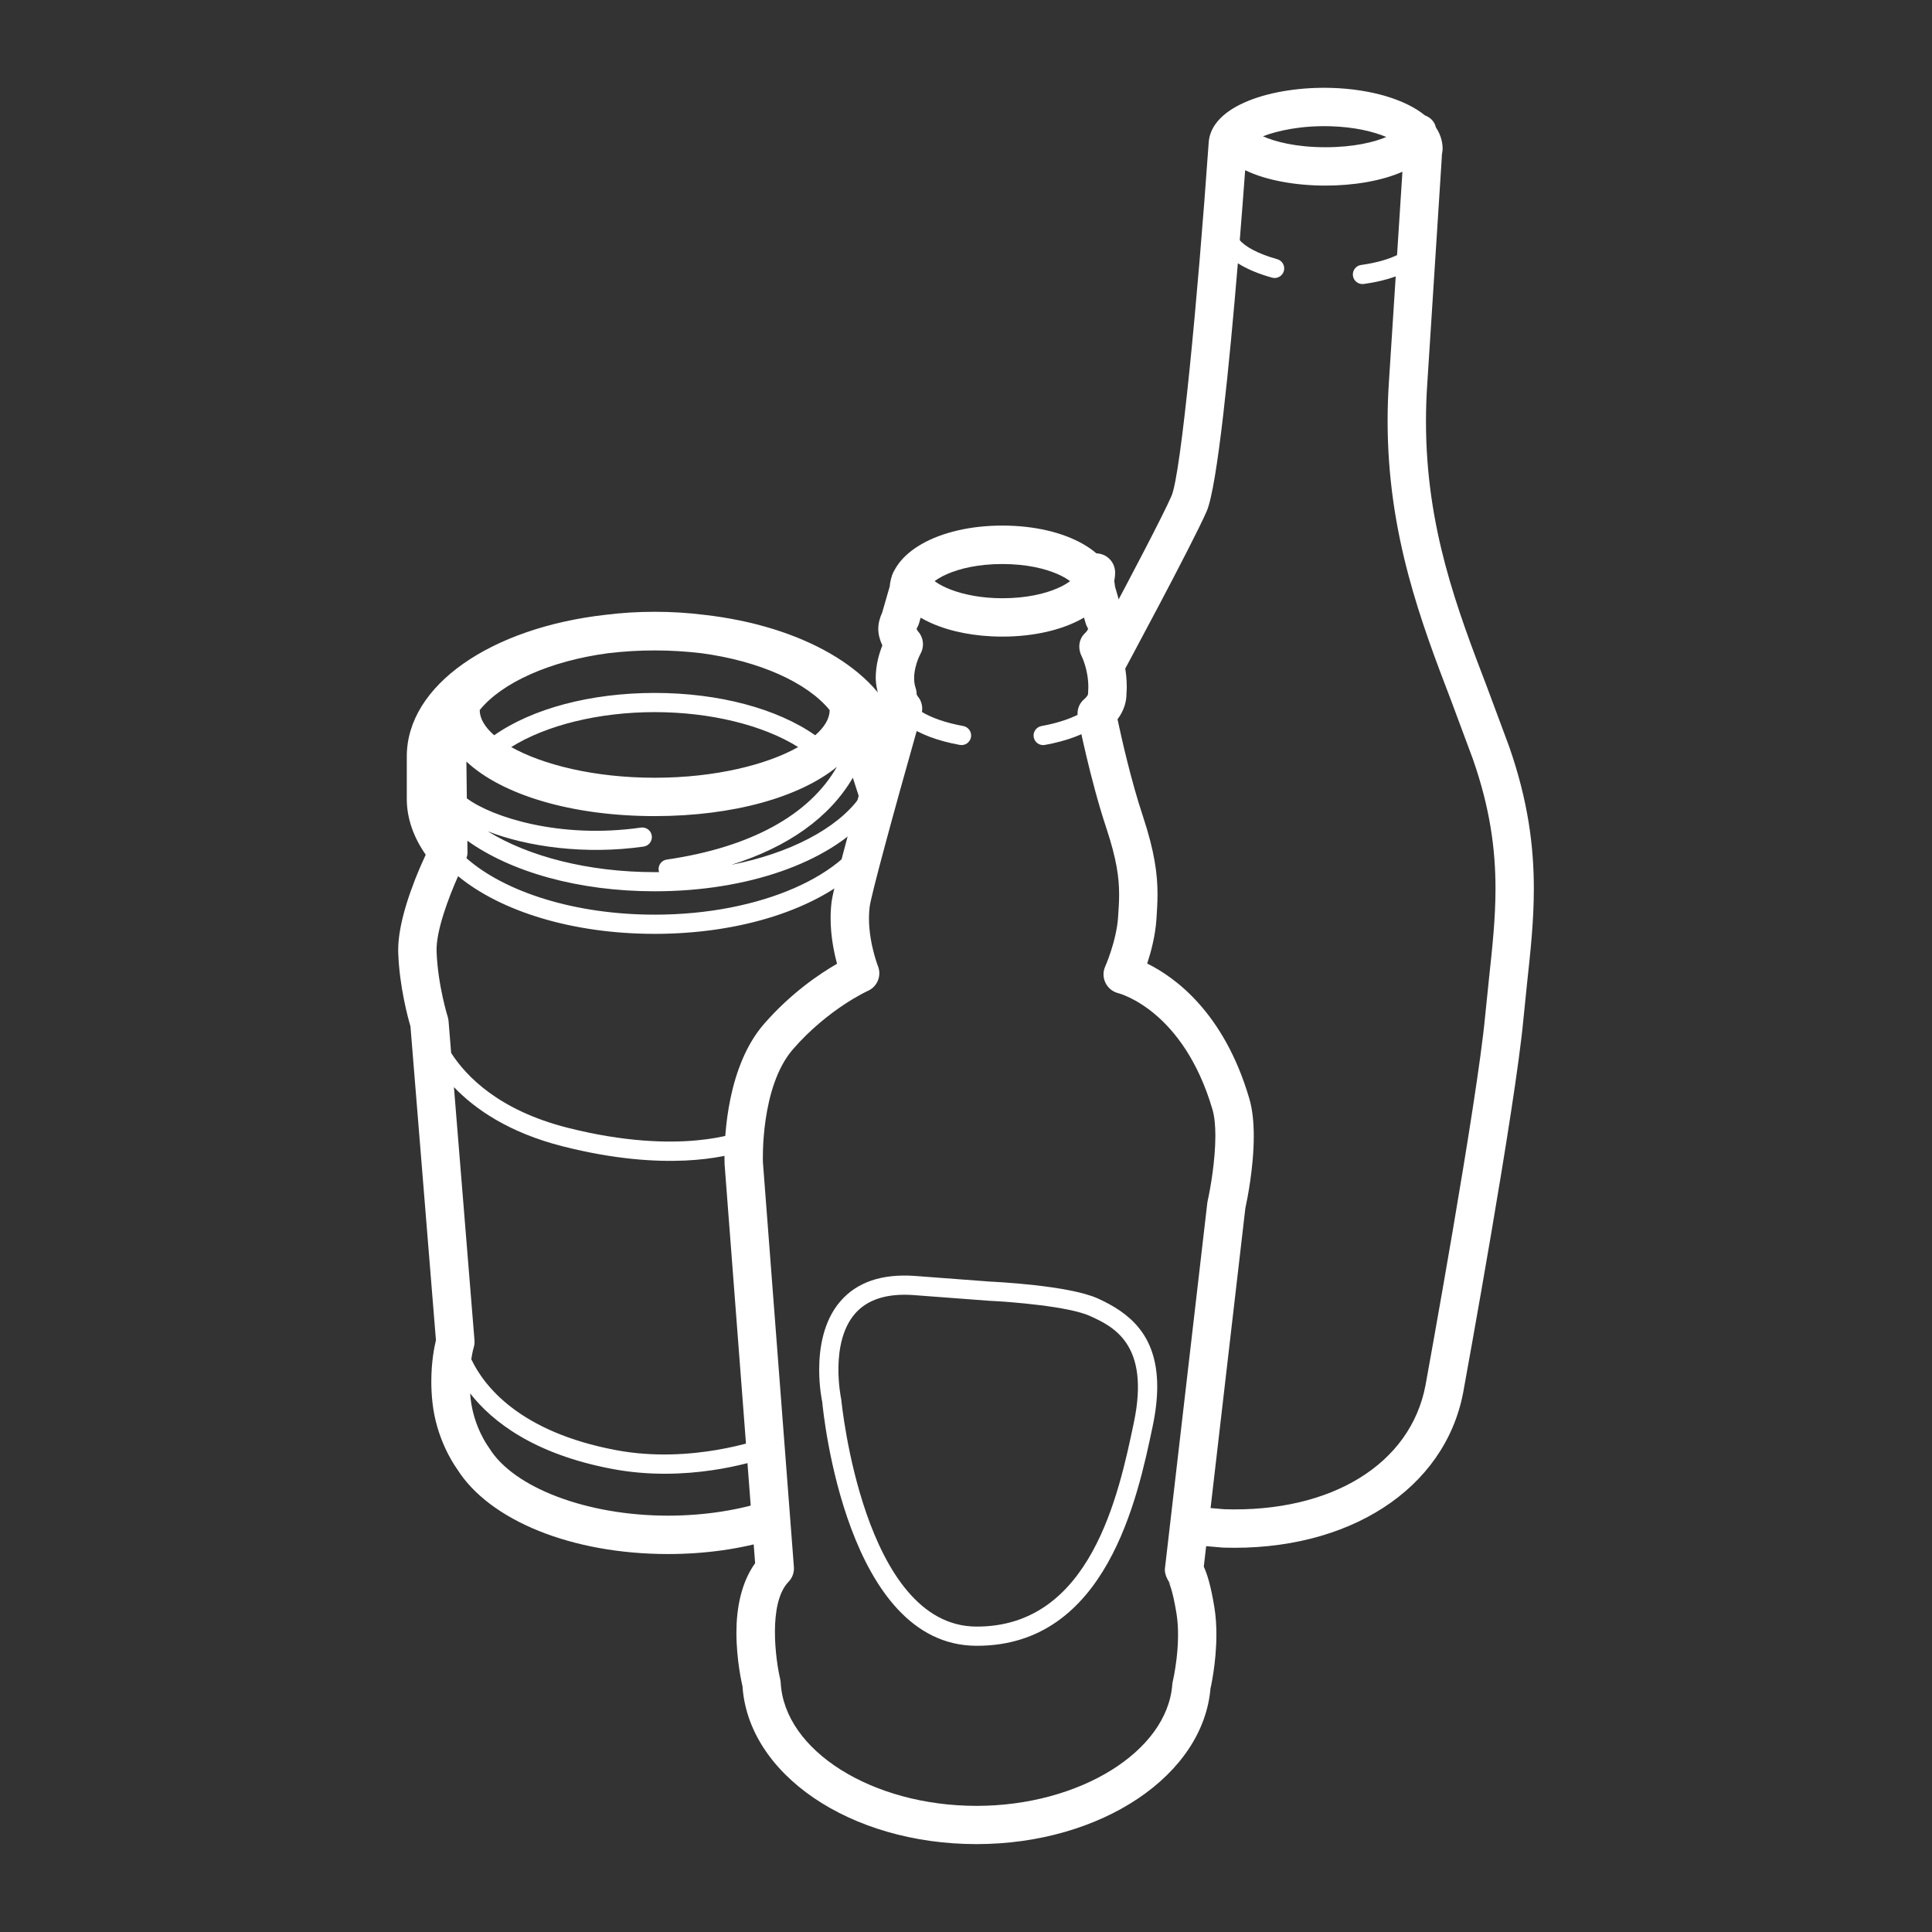
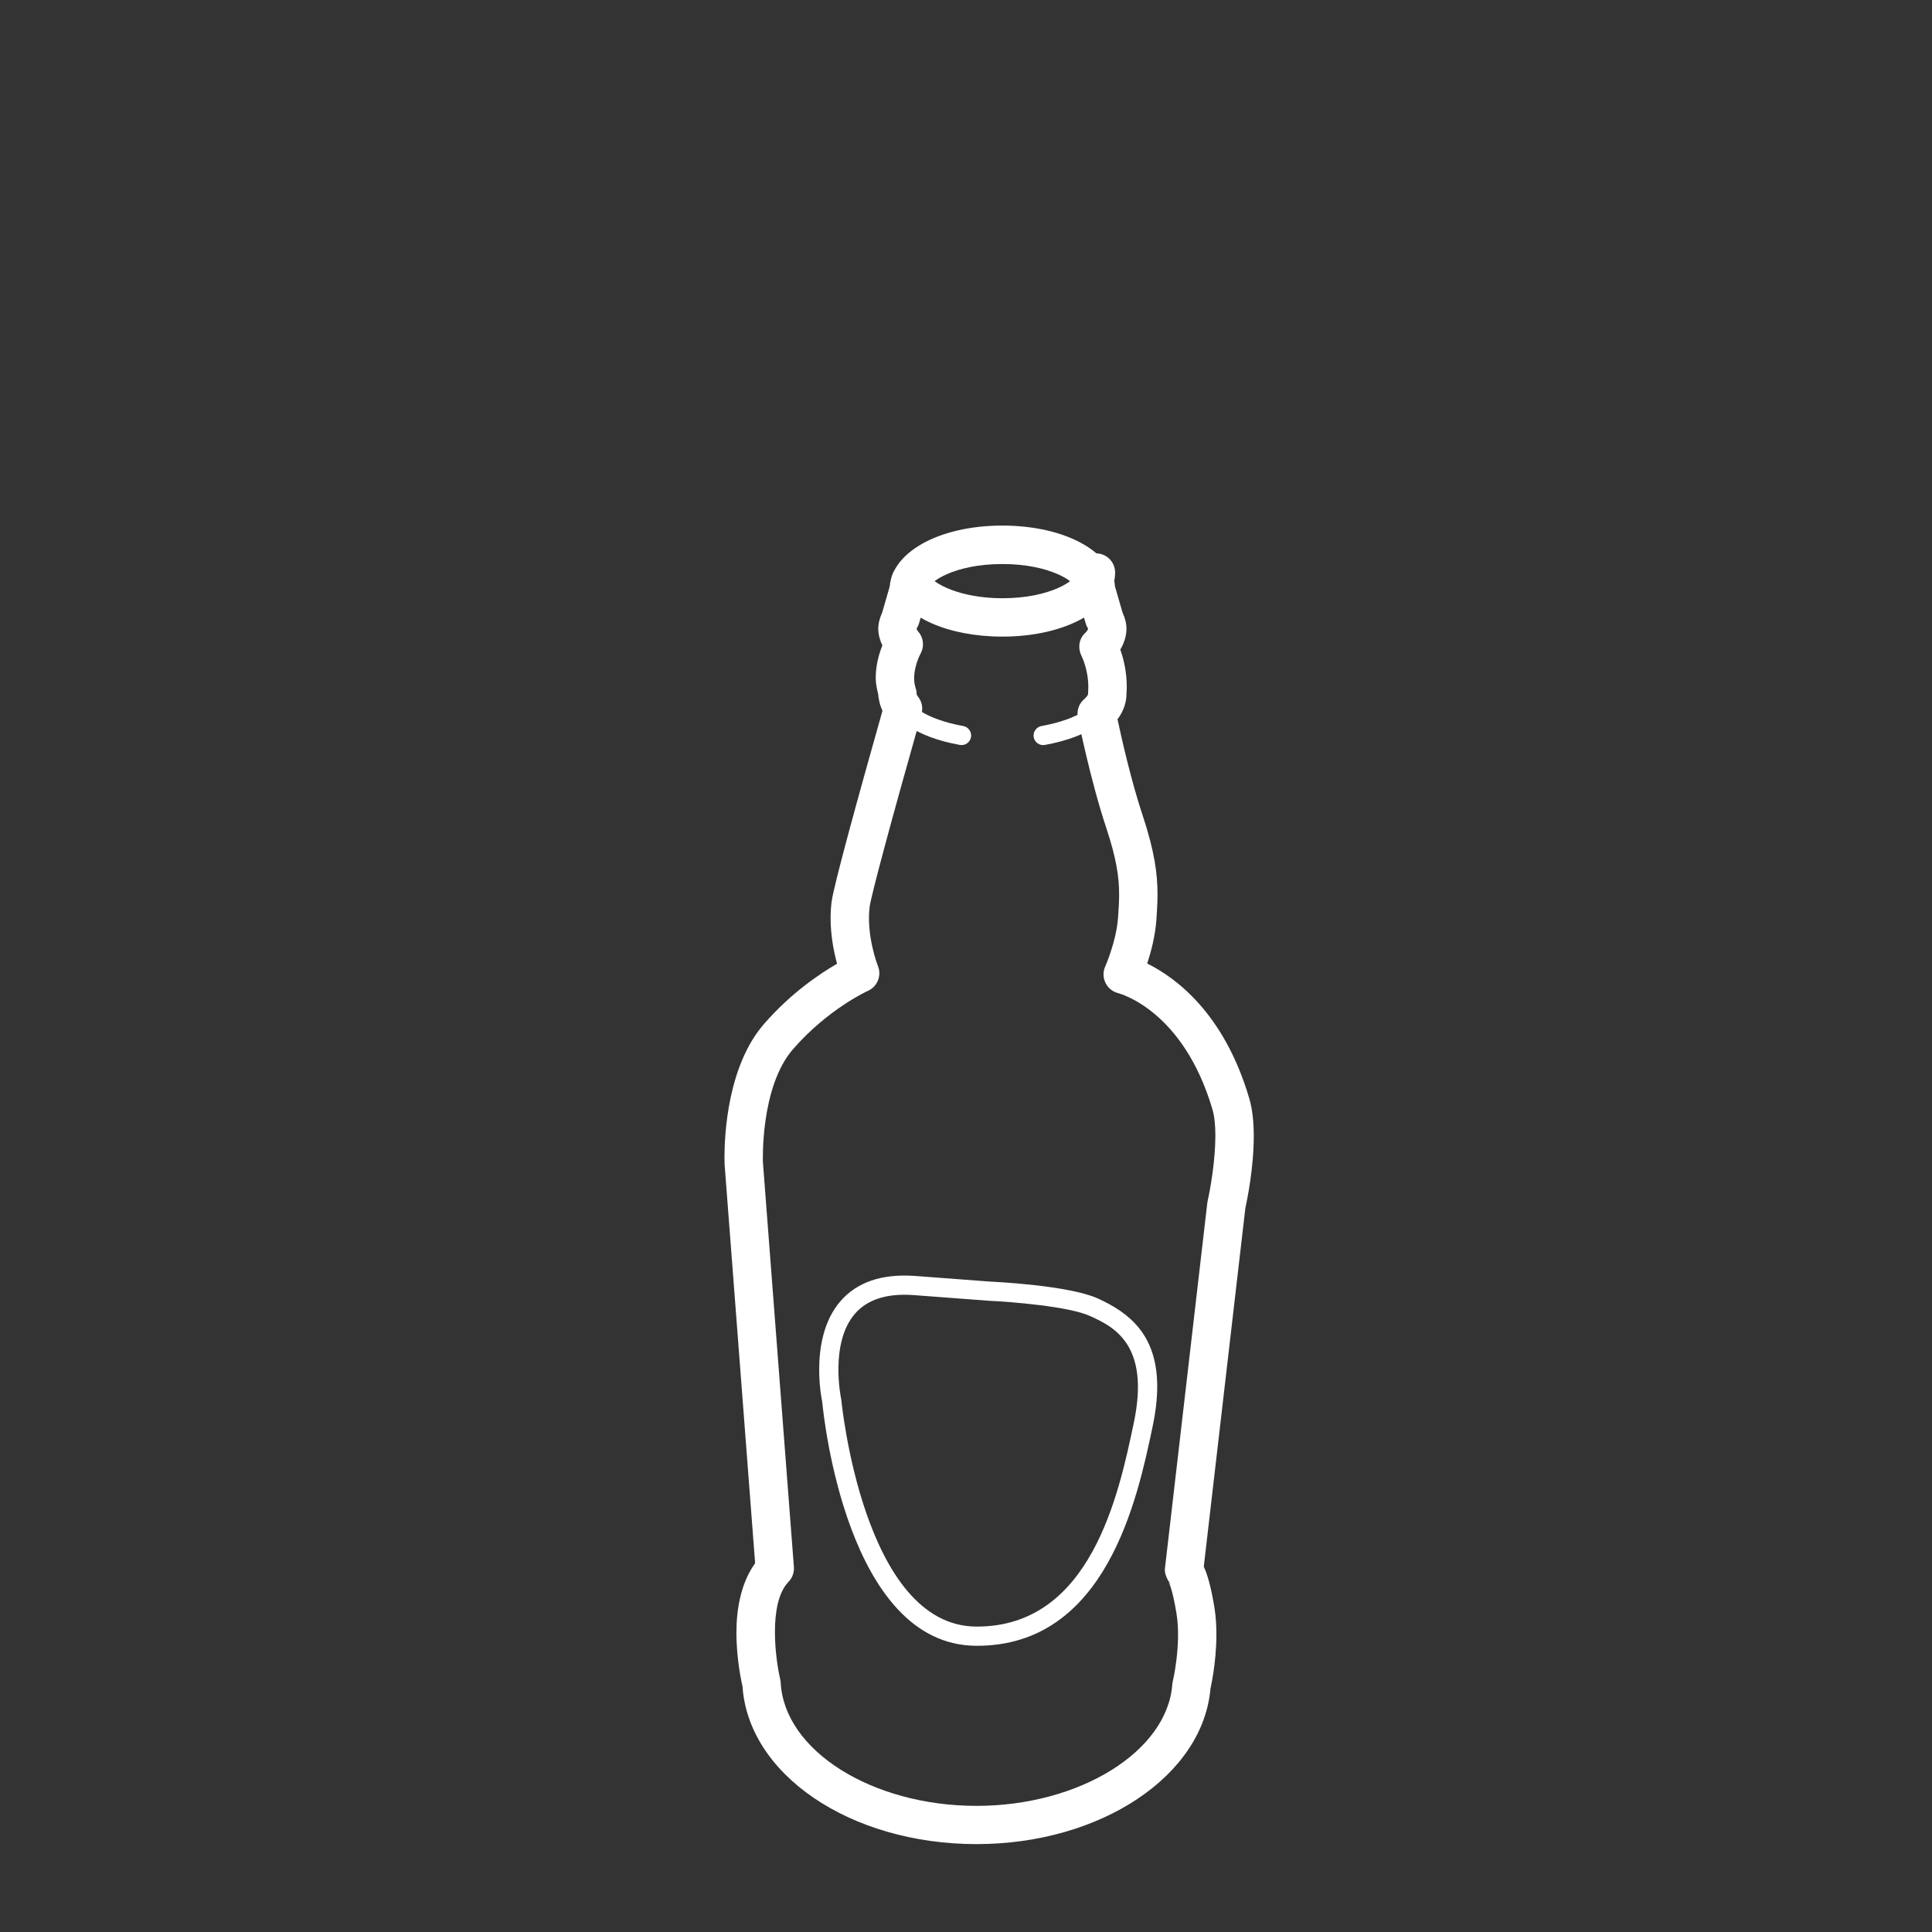
<svg xmlns="http://www.w3.org/2000/svg" xml:space="preserve" width="11mm" height="11mm" version="1.1" style="shape-rendering:geometricPrecision; text-rendering:geometricPrecision; image-rendering:optimizeQuality; fill-rule:evenodd; clip-rule:evenodd" viewBox="0 0 10993.4 10993.4">
  <rect x="0" y="0" width="10993.4" height="10993.4" fill="#333333" stroke="none" />
  <defs>
    <style type="text/css">
   
    .fil0 {fill:none}
    .fil1 {fill:white;fill-rule:nonzero}
   
  </style>
  </defs>
  <g id="Layer_x0020_1">
    <rect class="fil0" x="-0.3" width="10993.4" height="10993.4" />
-     <path class="fil1" d="M8586.7 4246.6c0.3,0.8 -0.2,-0.4 0,0zm-3824.9 117.3c-156,273.5 -491.7,458.1 -967.6,527.2 -29.9,4.3 -50.6,32 -46.2,61.8l2.2 9.6 -24.7 0.1c-380.5,0 -721.7,-90.4 -950.6,-232.7 225,88.5 555.5,134.7 887.5,87.3 29.8,-4.3 50.5,-31.8 46.4,-61.9 -4.2,-29.8 -32,-50.5 -61.9,-46.2 -462.2,66.2 -849.2,-60.7 -990.5,-166.4l-2.5 -209.3c200.7,188.1 595.9,310.4 1071.7,310.4 449.2,0 826.7,-109.2 1036.3,-280zm-601.7 557.4c325,-101.5 561.7,-270.9 692.7,-496l36.9 114.7c-128.2,175.7 -395.2,315.4 -729.6,381.3zm-1251.1 -670.4c198.9,-124.3 498.1,-198.8 816.6,-198.8 318.2,0 617.3,74.4 816.1,198.8 -176.6,99.6 -469.8,174.6 -816.1,174.6 -346.6,0 -639.9,-75.1 -816.6,-174.6zm1729.7 -67c-217.2,-152.2 -549.3,-241 -913.1,-241 -364.1,0 -696.4,88.6 -913.6,240.9 -53,-46.3 -82.2,-95.1 -82.2,-142.5l0 -1.2c127.3,-156.5 400.6,-279.3 730.2,-323.2l1.1 -0.1 2.6 -0.3c84.5,-10 172.2,-15.4 261.8,-15.4 89.5,0 177.2,5.4 261.7,15.4l2.6 0.3 1.1 0.1c329.4,44 602.4,166.8 729.9,323.7l0 0.7c0,47.4 -29.2,96.3 -82.3,142.6zm3249.7 -3404.4c-68.1,29 -185,58.3 -346.2,58.3 -169.1,0 -289.3,-32.1 -355.9,-62.4 83,-31.7 217.3,-61.8 384,-57 140.4,4.1 247.3,31.4 318.1,61.1zm-803.1 189.1c122.4,59.4 293.1,87.5 456.9,87.5 155.5,0 317.2,-25.4 437.8,-78.9l-30.5 474.4c-49.8,23.8 -118.3,44.3 -204.2,56 -29.9,4 -50.8,31.5 -46.9,61.4 4.1,30.1 31.6,50.9 61.7,46.9 68.2,-9.3 129.1,-24 181.7,-43l-38.3 595.2c-5.2,77.6 -7.8,153 -7.8,226.6 0,647.3 191.6,1148.2 362.8,1595.4 0,0 122,328.5 122.3,328.7 98.4,281.3 128.8,514.9 128.8,737.7 0,169.9 -17.8,333.4 -36.5,507.1l-22.2 215.9c-44.7,486.6 -336.5,2086.3 -339.5,2102.5 -84.6,447.8 -534,725.1 -1144.9,705.8 0,0 -53.3,-4.5 -102.9,-8.8l-42.2 -367.8 -66.9 577.2 205.2 17.8c713.3,22.4 1262.3,-332.8 1366.4,-884.3 12.1,-66.8 296.8,-1626.2 342.4,-2122.5 0,0 21.6,-212.2 21.6,-212.2 19.1,-176.2 37.7,-348.4 37.7,-530.4 0,-241.7 -32.8,-500.9 -141,-810.3l-124.4 -334.3c-171.5,-448.6 -348.3,-910.6 -348.3,-1514.2 0,-69.9 2.3,-141.4 7.4,-215.1 0,0 80.8,-1259.2 80.8,-1259.2l2.5 -43.7c-0.2,3.2 -2.5,16.2 -2.9,19.1l6.7 -45.4c1.4,-32.3 -5.1,-79.3 -38.2,-129.2 -7.2,-32.5 -30.8,-56.1 -62.4,-68 -110.6,-90.7 -308.6,-149.8 -531.6,-156.3 -331.9,-9.8 -689.8,97.9 -699.1,316 -61.9,878.9 -157,1882.7 -211.4,2006.3 -52.5,119.1 -232.5,461 -371.1,721 3.6,11.4 5.5,22.9 5.5,34.7 0,37.2 -18.9,73.2 -52.5,104.7l3.6 0c0,0 61,114.5 48.9,266.6 0,40.6 -22.4,78.8 -61.4,113.1l1.7 0c0,0 68.1,343.7 158.3,614.8 10.1,30.6 18.9,59.2 26.8,86.1l-94.8 -825.4c81.8,-151.2 451.3,-838.1 534.9,-1027.8 61.4,-139.4 130.7,-848.8 177.8,-1412.3 49.8,31.9 115.2,59.8 194.6,81.9 29,8.2 59.1,-8.8 67.2,-37.9 8.1,-29 -8.9,-59.2 -38,-67.2 -113,-31.6 -184.7,-73.5 -212.9,-108.4 12.6,-155.7 23.1,-294.3 30.7,-398.1zm-563 4634.9l-48.4 -420.9 -2.9 44.8c-10.9,157.3 -82.7,317.4 -82.7,317.4 0,0 54.9,13 133.9,58.8zm-3847 2325.3c125.9,161.1 364,346.5 811.1,430.2 419,78.7 793.9,-37.9 874,-65.3l-8.5 -110.9c-4.9,0.4 -9.9,1.5 -14.8,3.3 -4,1.4 -398.8,146.6 -830.6,65.6 -553.5,-103.7 -754.1,-367.9 -824.8,-517.5 6.3,-41.8 13.5,-66.1 13.7,-66.5 4.1,-13.2 5.6,-27.5 4.5,-41.1l-117 -1440.9c120,125.4 313,259.6 619.7,337.3 583.9,147.9 930.5,58.9 1029.7,25.1 0.8,-31.2 2.9,-70.7 7.2,-115.5 -7.3,-0.1 -14.8,1.4 -21.9,4.4 -3.4,1.6 -343.1,143.5 -988.2,-19.9 -391.3,-99 -577.7,-293.8 -662.3,-425.6l-14.7 -180.8c-0.7,-8 -2.3,-16.2 -4.6,-24.1 -0.6,-1.7 -56.9,-182.2 -63.6,-373.3 -3.8,-116 68.6,-306.6 122.4,-427.7 242.5,199.7 649.2,328.2 1119,328.2 497.9,0 925,-144.7 1160.7,-365.3 62.1,-240.1 169.8,-624.6 222.3,-810.6 -110.8,-325.9 -543,-576.6 -1103.5,-639.6 -89.7,-11.2 -183.2,-17.1 -279.4,-17.1 -96.3,0 -189.9,5.9 -279.7,17.1 -652.9,73.6 -1131.3,401.2 -1131.3,805.9l0 242.2c0,109.6 38.2,217.7 107.7,317l-5 10.9 0 0.2c-15.8,34.4 -35.7,79.4 -55.6,130.1l-2.2 5.8c-8,20.6 -16,42 -23.8,64.1l-2 5.9 -3.2 9.1 -2.1 5.9 -1 3.2 -6 18 -0.1 0.5 -3 9.3 -0.3 0.9 -2.6 8.4 -0.8 2.3 -2.1 7.1 -1.2 3.7 -1.7 5.7 -1.6 5.2 -1.2 4.3 -1.9 6.6 -0.8 2.9 -2.3 8 -0.4 1.5 -2.6 9.4 0 0.1 -2.5 9.5 -0.4 1.4 -2.1 8.1 -0.7 2.9 -1.6 6.7 -1.1 4.2 -1.2 5.3 -1.4 5.7 -0.8 3.8 -1.7 7.2 -0.5 2.3 -1.8 8.6 -0.2 0.9 -1.9 9.5 -0.1 0.5 -1.8 9 -0.3 1.9 -1.4 7.5 -0.6 3.3 -1 6.1 -0.8 4.7 -0.8 4.7 -0.9 6.1 -0.5 3.2 -1 7.5 -0.3 1.8 -1.1 8.8 0 0.4 -1.1 9.2 -0.1 0.9 -0.8 8.2 -0.2 2.3 -0.6 6.8 -0.2 3.6 -0.4 5.3 -0.3 5 -0.2 4 -0.3 6.1 -0.1 2.7 -0.2 7.4 0 1.3 -0.1 8.7c0,5.3 0,10.4 0.2,15.6 6.8,193.4 55.6,371.3 69.6,418.9 1.8,22.7 142.2,1749.8 145,1785.8 -9.3,38.4 -26.3,122.2 -26.3,234.6 0,37.6 1.8,78.2 6.6,121.1 21.9,199.4 114.7,341.6 138.3,374.8l0.5 0.8 0.7 0.9 0.8 1.3c184.8,293.7 654.8,483.3 1199.9,483.3 216.6,0 418.5,-30.1 594.8,-83.7l-17.1 -223.2c-167.5,55.8 -366.6,88.5 -577.8,88.5 -459.3,0 -877.5,-158 -1016.9,-384.1 -1.8,-2.7 -3.9,-5.9 -5.6,-8.4 -1,-1.2 -82.9,-112.7 -100.6,-274.1l-2.7 -28.7zm2273.1 -3253.3c-113.9,301.3 -618.9,529.1 -1222.8,529.1 -454.7,0 -853.4,-129 -1071.4,-321.4 3.6,-9.9 6,-20.3 5.9,-30.5l-0.8 -68.8c246.5,176.4 629.1,287.7 1066.3,287.7 532.7,0 984.5,-165.5 1207.4,-412.6 4.5,6.1 9.6,11.5 15.4,16.4zm-2348.7 3681.5l0.7 0.9 1 1.4 0.9 1.2 0.6 0.8 0.2 0.3 0.6 0.8 0.5 0.6 0.3 0.4 -0.3 -0.4 -0.5 -0.6 -0.6 -0.8 -0.2 -0.3 -0.6 -0.8 -0.9 -1.2 -0.2 -0.1 -0.8 -1.3 -0.7 -0.9 -0.5 -0.8 0.5 0.8zm-0.5 -0.8l-0.9 -1.5 0.9 1.5z" />
    <path class="fil1" d="M5003.3 3985c-3.1,-9.4 -1.9,-18.2 -4.3,-27.6 -0.2,-2.5 -1.5,-5.1 -1.5,-7.8 0,12.1 1.9,24 5.8,35.4zm1406.3 -35.2c-0.2,3 0,5.7 -0.2,8.6 0.2,-2.9 0.2,-5.9 0.2,-8.8l0 0.2zm-1967.3 5624.2c-0.4,-6.6 -1.4,-13.4 -2.9,-19.8 -25.2,-104.9 -70.4,-431.8 47.6,-553.6 21.8,-22.4 32.7,-53.2 30.4,-84.1l-176.3 -2303.6c0,-0.8 -16.2,-427.5 171.4,-643 199.5,-229.1 424,-331 426.3,-331.9 53.5,-23.9 78.7,-86 57,-140.4 -0.6,-1.6 -68.1,-173.9 -47.2,-338.3 8.4,-63.9 119.9,-479.3 291.2,-1084l3.7 -13.3c9.6,-33.8 2.4,-69.9 -19.3,-97.2 -6.8,-8.8 -8.4,-14.1 -8.4,-15.1 0,-11.9 -1.9,-23.8 -5.8,-35.1 -24.8,-73.2 11.7,-165.1 27.9,-194.4 22.2,-39.9 18.1,-90.2 -11.7,-124.7 -8.4,-9.8 -10.4,-15.6 -10.4,-17.2 0,-0.7 0.6,-3.1 3,-7 4.8,-8 8.4,-16.4 10.9,-25.4l46.2 -159.6c2.7,-9.8 4.3,-20.2 4.3,-30.3 0,-42.5 148.1,-146.6 423.2,-146.6 275.1,0 423.4,104.1 423.4,146.6 0,10.4 1.4,20.5 4.3,30.4l46.4 159.7c2.4,8.8 6.1,17.2 10.8,25.2 2.3,3.9 2.9,6.3 2.9,7 0,1.7 -3.1,10.9 -18.1,25.2 -21.3,20.1 -31.7,47.4 -31.7,75.5 0,18.7 4.5,37.4 13.3,54.8 0.4,0.7 38.1,75.5 38.1,176 0,10.2 -0.4,20.7 -1.2,31.4 -0.2,3 -0.4,5.7 -0.4,8.6 0,2 -4.3,13.5 -24.2,30.8 -23.6,20.7 -35.7,50 -35.7,80.6 0,7.6 0.8,15.2 2.3,22.8 2.8,14.5 70.4,353.7 161.8,628.3 58.2,175.5 72.6,280.6 72.6,377.5 0,43.3 -2.9,84.8 -6,130.2 -9.4,135.3 -72.8,279.1 -73.6,280.5 -6,13.9 -9.2,28.7 -9.2,43.7 0,16.6 3.8,33.2 11.4,48.6 14,28.9 40.3,50.3 71.6,58.3 15,3.9 371.8,101.4 536.7,661.1 12.1,41.2 16.8,93.6 16.8,150.1 0,139.4 -28.3,302 -43.9,370.8 -0.8,3.9 -1.4,7.6 -2,11.6l-241.2 2080.9c-0.2,2.4 -0.4,4.9 -0.4,7.3 0,30.8 20.3,68.6 40.6,90.4l-18.5 -19.9c0.8,1.5 21.5,38.4 44.2,178 28.4,174.9 -20.6,384.3 -21.2,386.2 -1.4,5.7 -2.1,11.5 -2.8,17.4 -28.2,380.9 -527.9,690.7 -1113.9,690.7 -594.2,0 -1094,-314.4 -1114.3,-701.3zm619.5 -6218.1c0,-10.3 1.4,-20.4 4.1,-30.2 0,0 -45.8,159.2 -46,159.5 -13.5,30 -22.4,61 -22.4,92.9 0,32.6 9.1,64.2 23.2,94.5 -18,45.5 -37.7,110.1 -37.7,186 0,31.6 7.4,65.4 16,98.6 1,30 9.4,59.1 22.4,87.3 -127,449 -276.7,989.6 -289.4,1086.6 -3.9,31.4 -5.7,62.7 -5.7,93.2 0,101.2 18.9,194 36.7,259.6 -97.5,56.2 -261.2,165.6 -415.3,342.2 -207.5,238.3 -225.3,630.5 -225.3,758.5 0,23.4 0.7,37.8 0.7,41.2 0.2,3.1 151.6,1981.3 173.7,2269 -80.4,111.9 -106.5,260 -106.5,394.6 0,155.2 30.3,288.8 36.7,315.6 -1.5,-6.6 -2.5,-13.2 -2.7,-19.8 26.7,509.2 612,908.1 1332.3,908.1 709.7,0 1294.5,-392.3 1331.8,-892.9 -0.4,5.8 -1.2,11.6 -2.7,17.3 1.9,-7.8 35.8,-151.8 35.8,-317.2 0,-50.7 -3.1,-103.3 -11.5,-154.7 -19.5,-119.5 -40.4,-188.6 -60.3,-231.3 8,-68.5 235.4,-2029.9 236.6,-2040.2 9.1,-41.2 47.8,-227 47.8,-409.3 0,-76.5 -6.8,-151.8 -25.8,-215.3 -143.8,-488.7 -423.2,-689.5 -580.6,-767 22,-66.9 45.8,-157 52.3,-248.5 3.3,-49.1 6.4,-96 6.4,-146.4 0,-112.6 -16.2,-241.4 -83.6,-445 -67.1,-201.2 -121.8,-445.8 -144,-550 40.5,-54 50.9,-105.9 50.9,-143.5 0.9,-13.8 1.7,-27.7 1.7,-40.9 0,-90.3 -19.3,-162.6 -36.7,-212 26.6,-44.8 35,-87.1 35,-118.7 0,-32 -8.8,-63 -22.5,-92.9l-46.2 -159.7c2.9,10 4.3,20.1 4.3,30.4 0,-208 -275.8,-364.9 -641.8,-364.9 -365.7,0 -641.6,156.9 -641.6,364.9z" />
    <path class="fil1" d="M5554.9 9255.5c-642,-2.9 -766.8,-1278.9 -767.9,-1291.8 -0.2,-2.1 -0.6,-4.4 -1.2,-6.6 -0.6,-3.1 -65.7,-314.3 79,-481.7 69.9,-80.8 180.9,-116.6 330.4,-106.4 0,0 432.2,32.6 432.8,32.6 118.7,5.4 453.3,31.4 574.6,86.7 128.7,58.9 343.7,157.3 249.2,606.5 -85.3,406.8 -244.5,1163.8 -896.8,1160.7zm-773 -1851.1c-97.6,113.2 -120.6,268.4 -120.6,389.4 0,96.6 14.4,169.2 17.3,182.8 6.8,74.4 140.6,1384.6 875.8,1388.2 741.6,3.7 918.9,-841.5 1004.2,-1247.6 18,-85.4 26.2,-160.6 26.2,-227.4 0,-300.2 -165.6,-422.4 -336.8,-500.8 -164.5,-75.3 -592,-95.5 -614,-96.5 -2.4,-0.2 -431.4,-32.5 -431.4,-32.5 -185.7,-12.5 -327.2,36 -420.5,144.4z" />
    <path class="fil1" d="M6126.8 3257.9c0,42.6 -148.3,146.2 -423.4,146.2 -235.3,0 -398.5,-81.7 -421.2,-138.2 -22.7,-56 -86.3,-82.9 -142.1,-60.3 -56.1,22.6 -82.9,86.4 -60.3,142.1 66.5,164.4 317.1,274.7 623.6,274.7 366,0 641.8,-156.8 641.8,-364.6 0,-60.5 -49,-109.1 -109.2,-109.1 -60.2,0 -109.1,48.7 -109.1,109.1z" />
    <path class="fil1" d="M6245.8 3949.6c0,61.7 -109.7,143.7 -319.7,181.7 -29.6,5.5 -49.4,34 -44.1,63.6 5.4,29.7 33.9,49.4 63.6,43.9 252.4,-45.6 409.4,-156.5 409.4,-289.1 0,-30 -24.3,-54.6 -54.6,-54.6 -30,0 -54.6,24.6 -54.6,54.6z" />
    <path class="fil1" d="M5052.1 3949.6c0,132.6 156.9,243.6 409.4,289.1 29.9,5.5 58.1,-14.2 63.6,-43.9 5.3,-29.6 -14.4,-58.1 -44.1,-63.6 -209.8,-38 -319.7,-120 -319.7,-181.7 0,-30 -24.4,-54.6 -54.6,-54.6 -30.1,0 -54.6,24.6 -54.6,54.6z" />
  </g>
</svg>